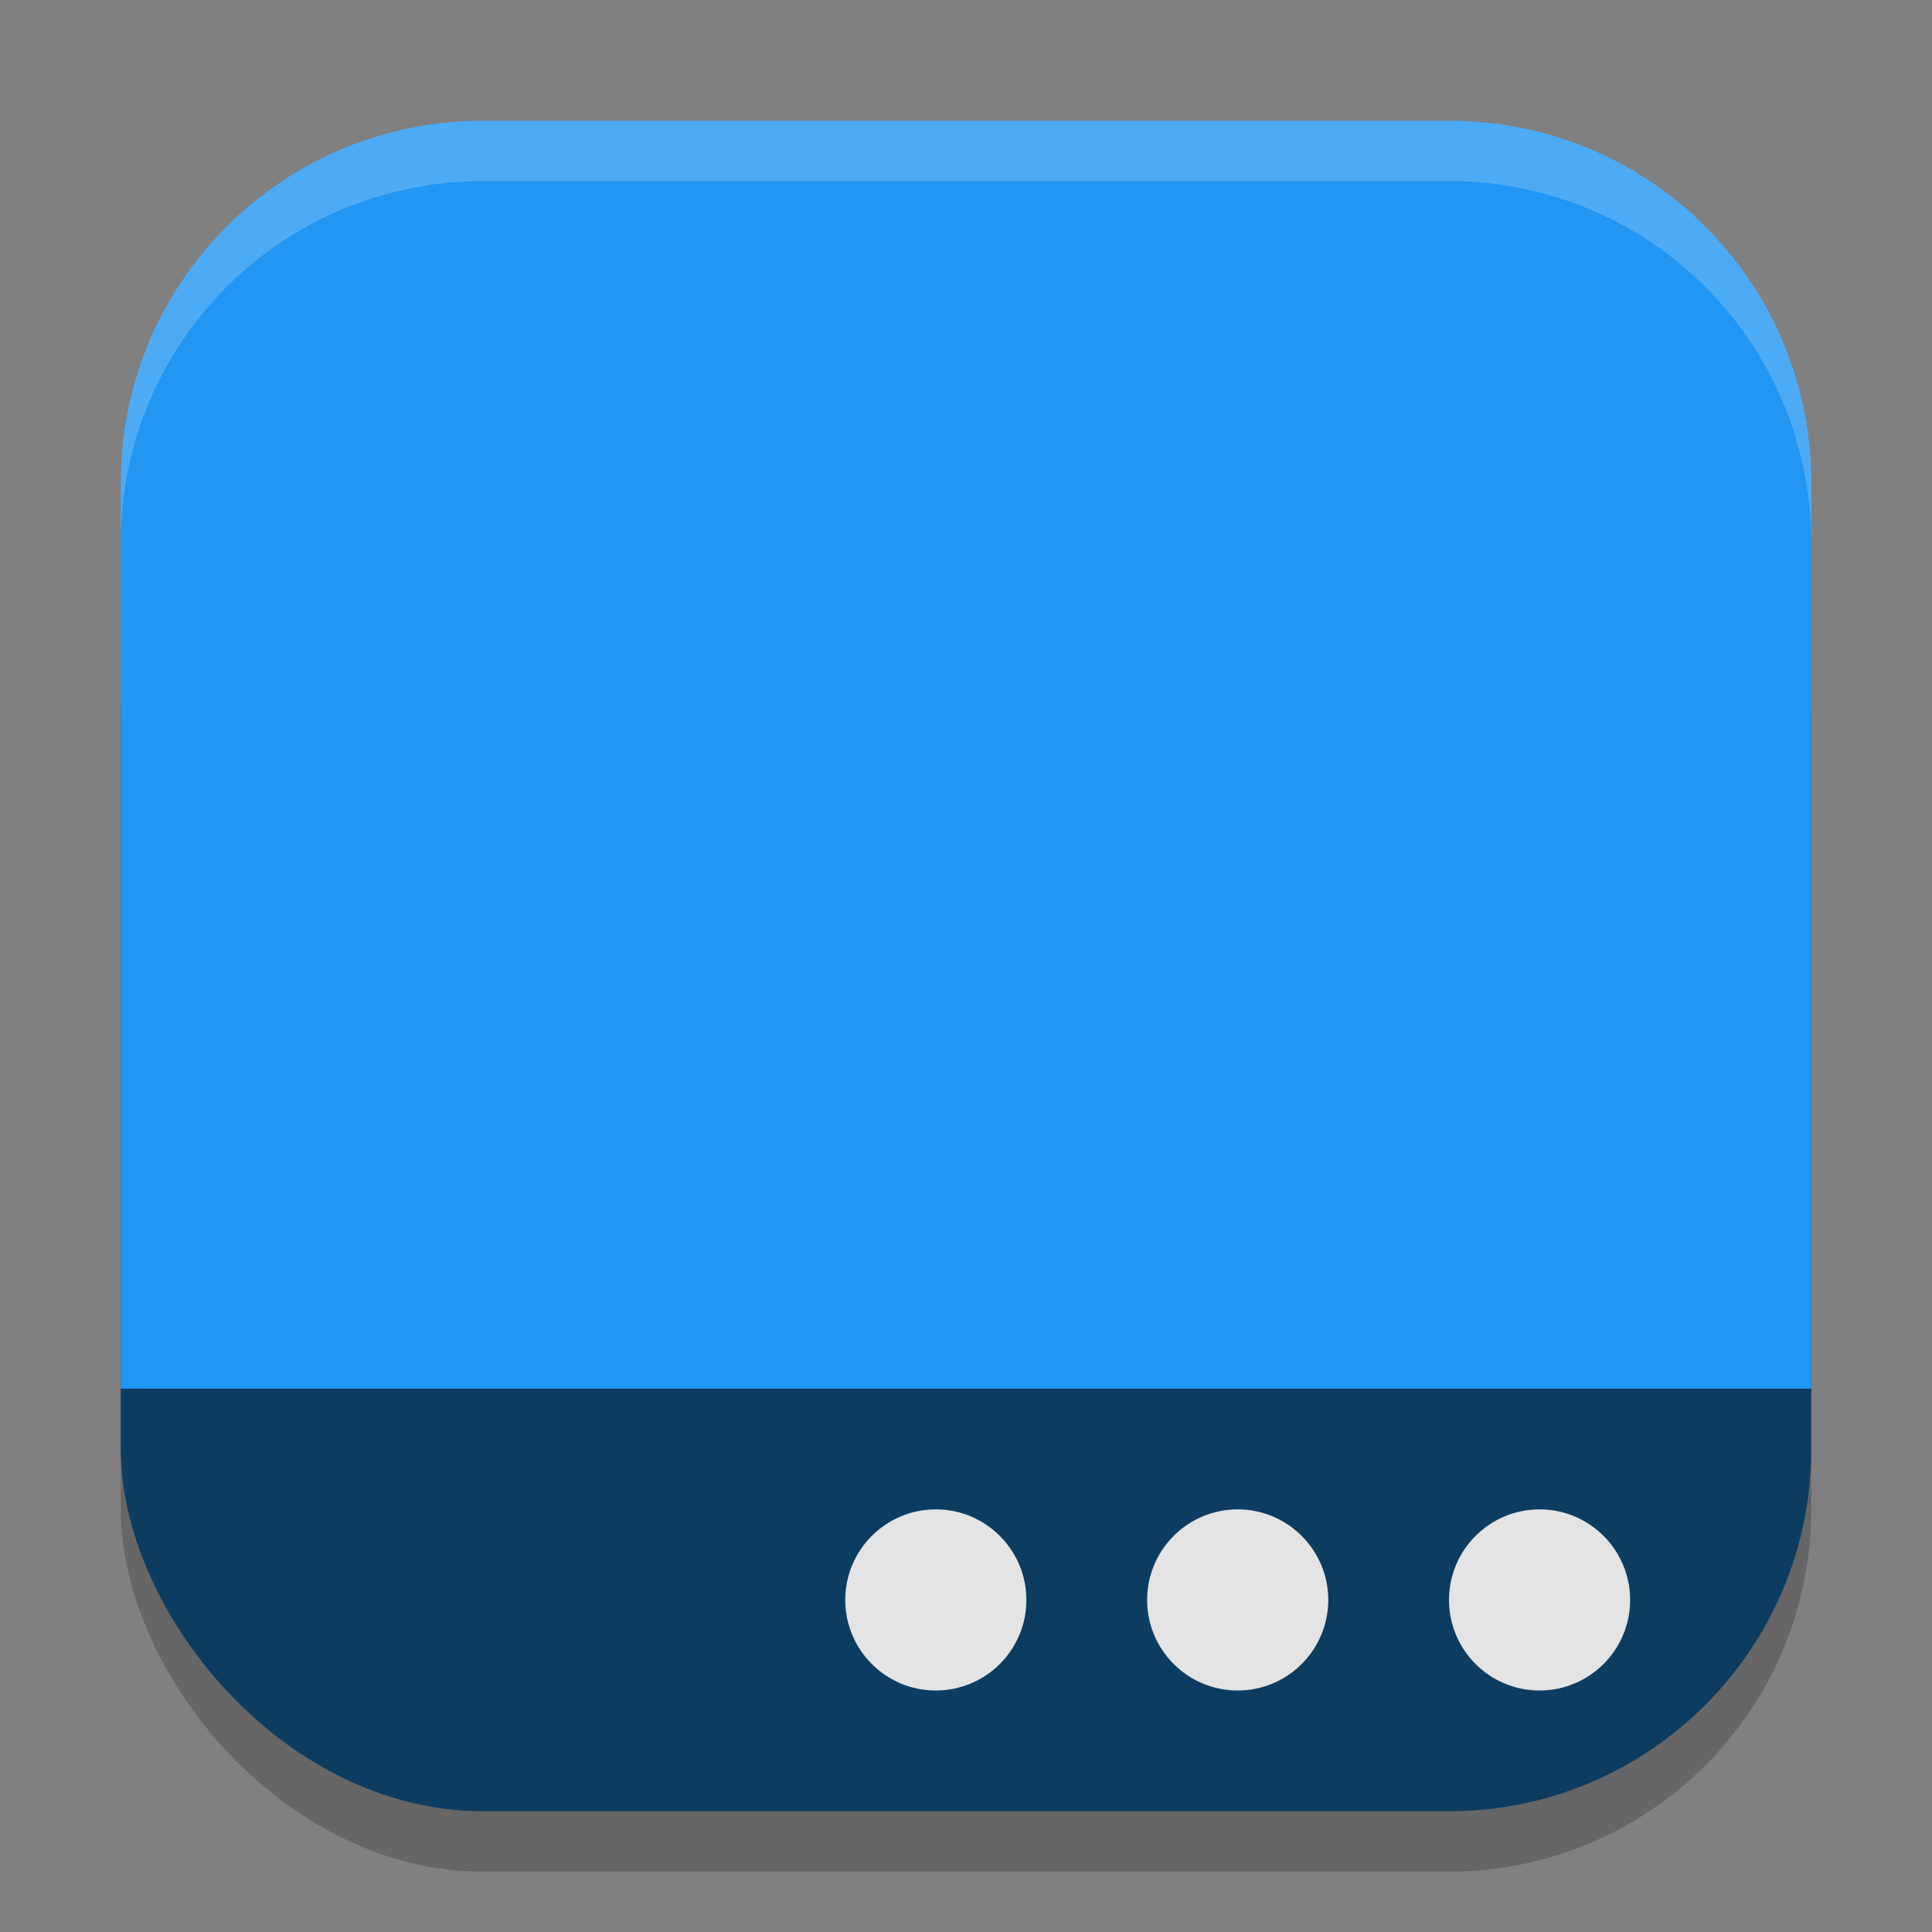
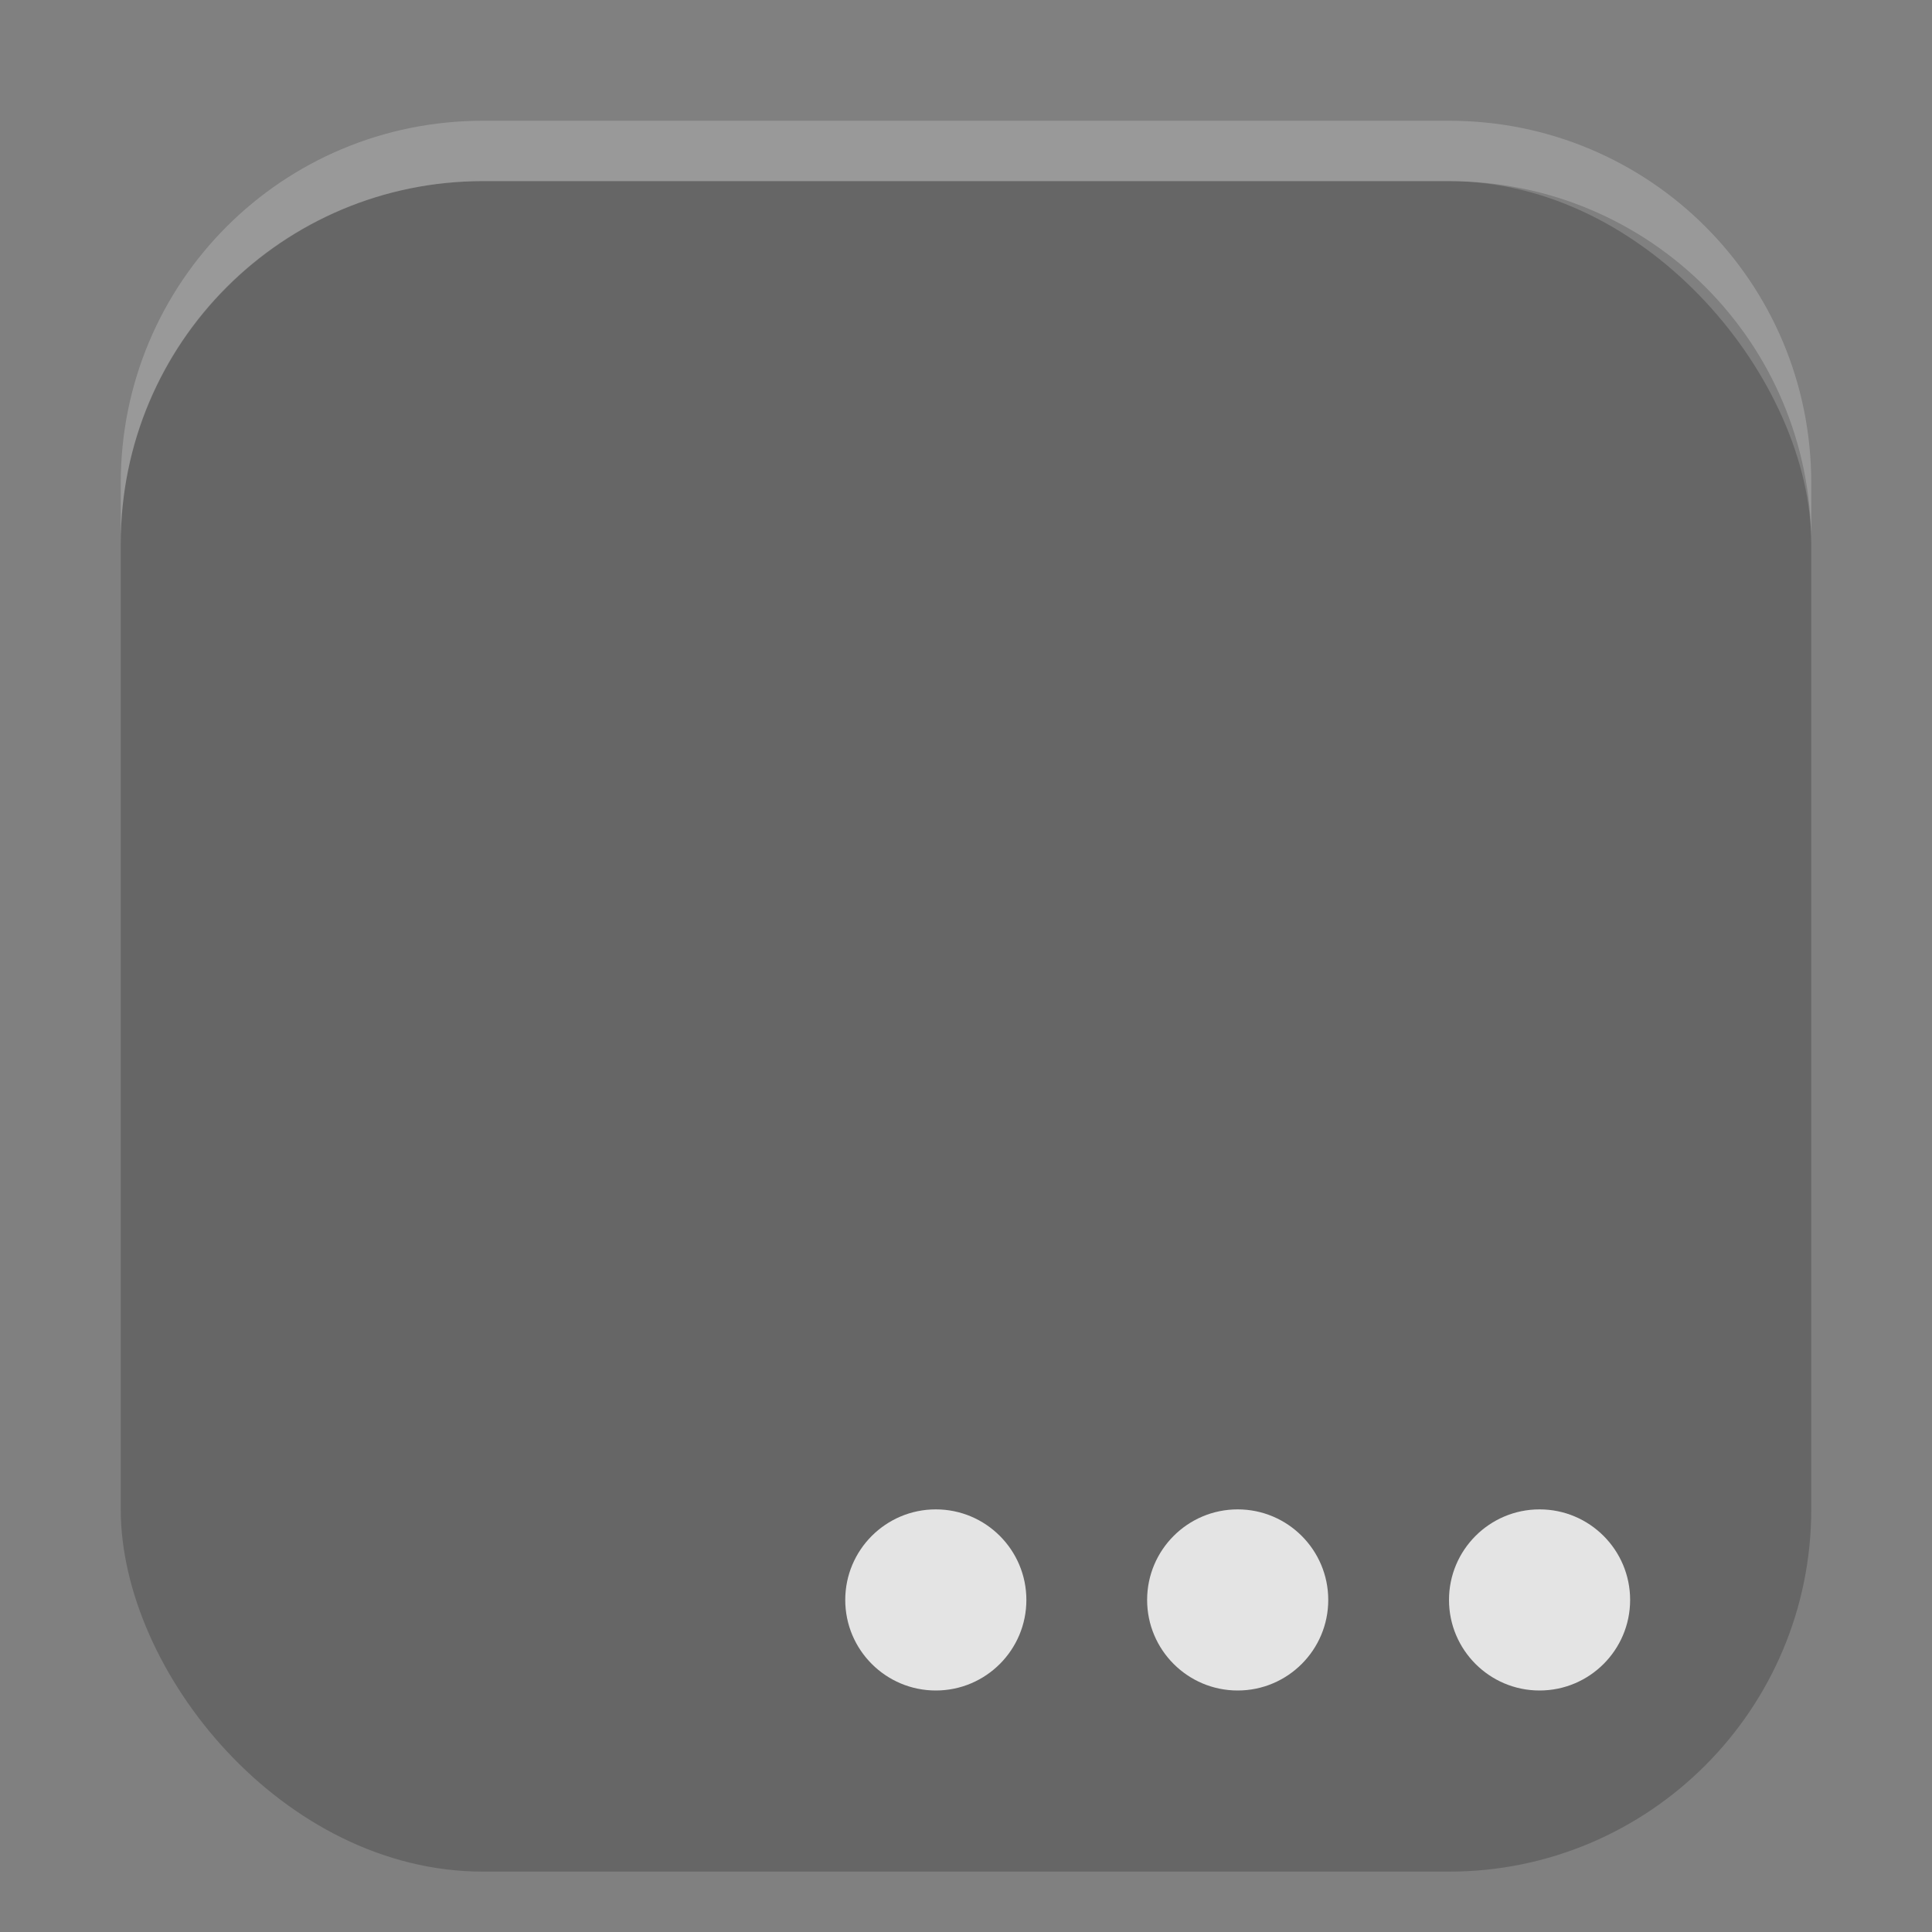
<svg xmlns="http://www.w3.org/2000/svg" xmlns:ns1="http://www.inkscape.org/namespaces/inkscape" xmlns:ns2="http://sodipodi.sourceforge.net/DTD/sodipodi-0.dtd" width="32" height="32" viewBox="0 0 32 32" version="1.1" id="svg5" ns1:version="1.3 (0e150ed6c4, 2023-07-21)" ns2:docname="xfce4-systray.svg">
  <rect x="0" y="0" width="32" height="32" fill="#808080" stroke="none" />
  <ns2:namedview id="namedview7" pagecolor="#ffffff" bordercolor="#000000" borderopacity="0.25" ns1:showpageshadow="2" ns1:pageopacity="0.0" ns1:pagecheckerboard="0" ns1:deskcolor="#d1d1d1" ns1:document-units="px" showgrid="false" ns1:zoom="25.09375" ns1:cx="16" ns1:cy="16" ns1:window-width="1850" ns1:window-height="1011" ns1:window-x="70" ns1:window-y="32" ns1:window-maximized="1" ns1:current-layer="svg5" />
  <defs id="defs2" />
  <rect style="opacity:0.2;fill:#000000;stroke-width:2;stroke-linecap:square" id="rect234" width="28" height="28" x="2" y="3" ry="6" />
-   <rect style="fill:#0d3c61;fill-opacity:1;stroke-width:2;stroke-linecap:square" id="rect396" width="28" height="24" x="2" y="6" ry="6" />
  <path id="path1" style="fill:#e4e4e4;fill-opacity:1;stroke-width:1.5" d="M 15.5 25 C 14.672 25 14 25.672 14 26.5 C 14 27.328 14.672 28 15.5 28 C 16.328 28 17 27.328 17 26.5 C 17 25.672 16.328 25 15.5 25 z M 20.5 25 C 19.672 25 19 25.672 19 26.5 C 19 27.328 19.672 28 20.5 28 C 21.328 28 22 27.328 22 26.5 C 22 25.672 21.328 25 20.5 25 z M 25.5 25 C 24.672 25 24 25.672 24 26.5 C 24 27.328 24.672 28 25.5 28 C 26.328 28 27 27.328 27 26.5 C 27 25.672 26.328 25 25.5 25 z " />
-   <path id="rect391" style="fill:#2196f3;fill-opacity:1;stroke-width:2;stroke-linecap:square" d="M 8,2 C 4.676,2 2,4.676 2,8 V 23 H 30 V 8 C 30,4.676 27.324,2 24,2 Z" />
  <g id="g361" transform="matrix(0.5,0,0,0.5,3.4946207e-5,3.492e-5)" />
  <path d="M 8,2 C 4.676,2 2,4.676 2,8 V 9 C 2,5.676 4.676,3 8,3 h 16 c 3.324,0 6,2.676 6,6 V 8 C 30,4.676 27.324,2 24,2 Z" style="opacity:0.2;fill:#ffffff;stroke-width:2;stroke-linecap:square" id="path1040" ns2:nodetypes="sscsscsss" />
</svg>